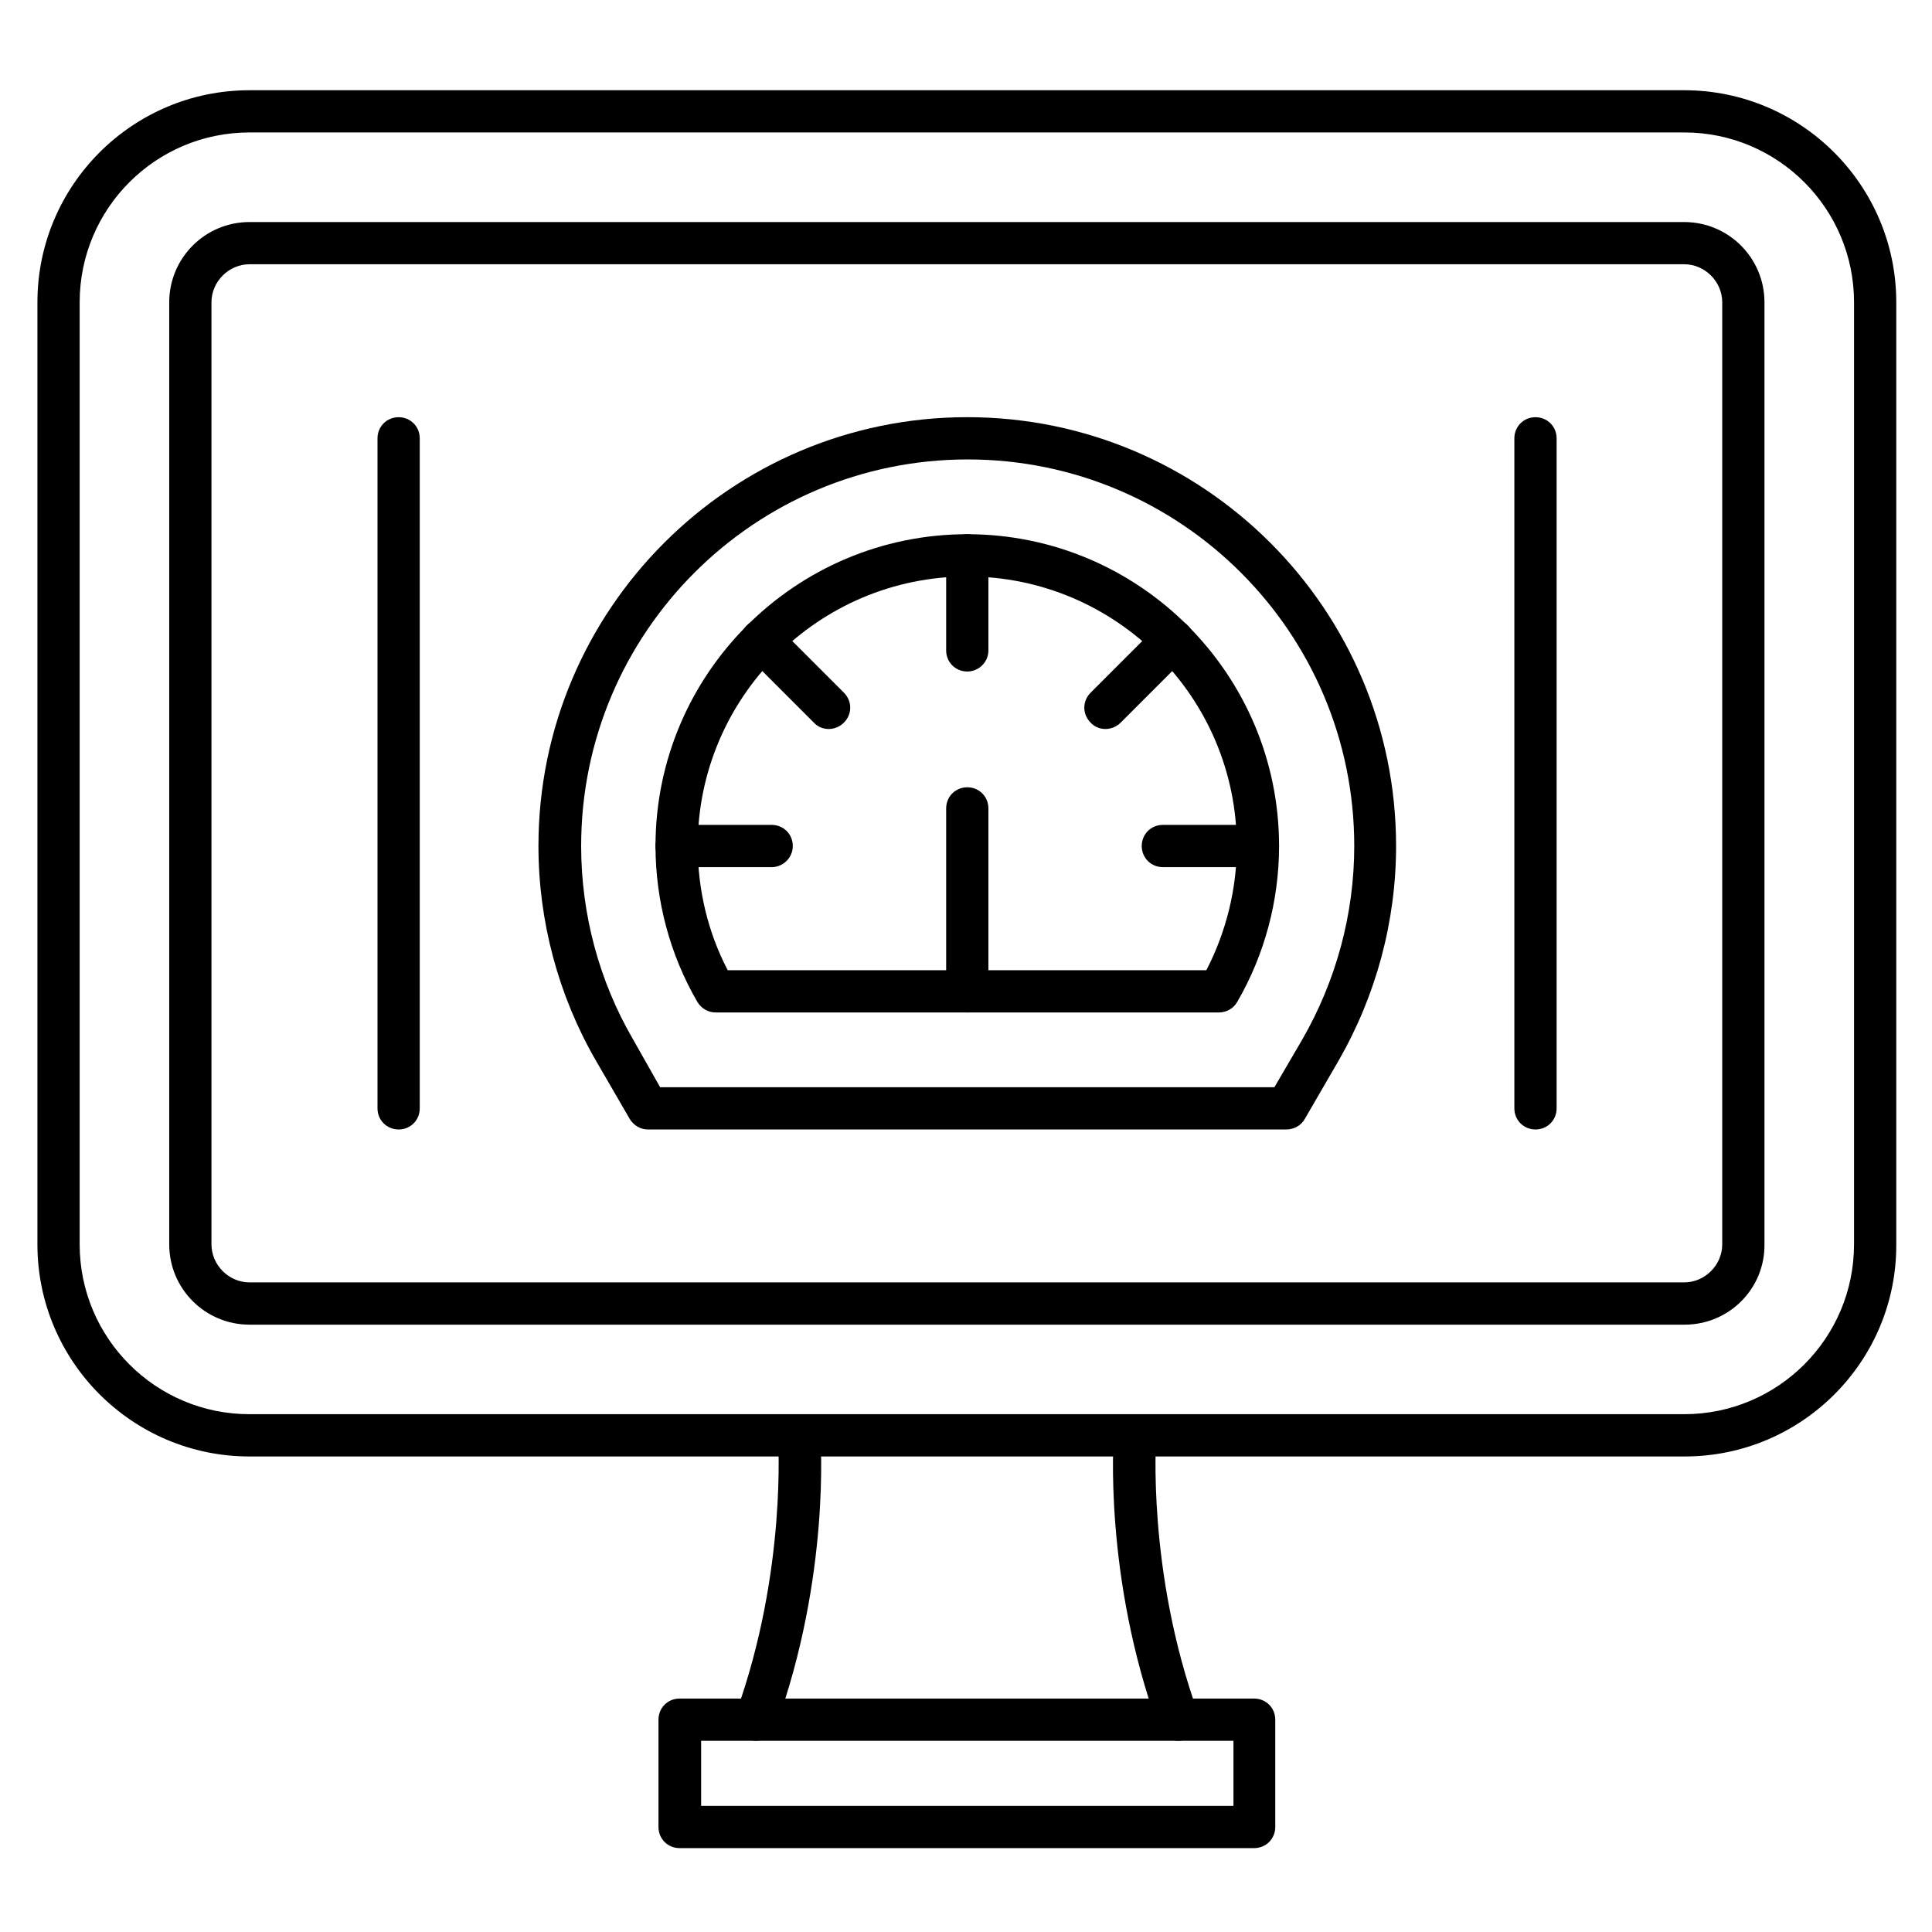
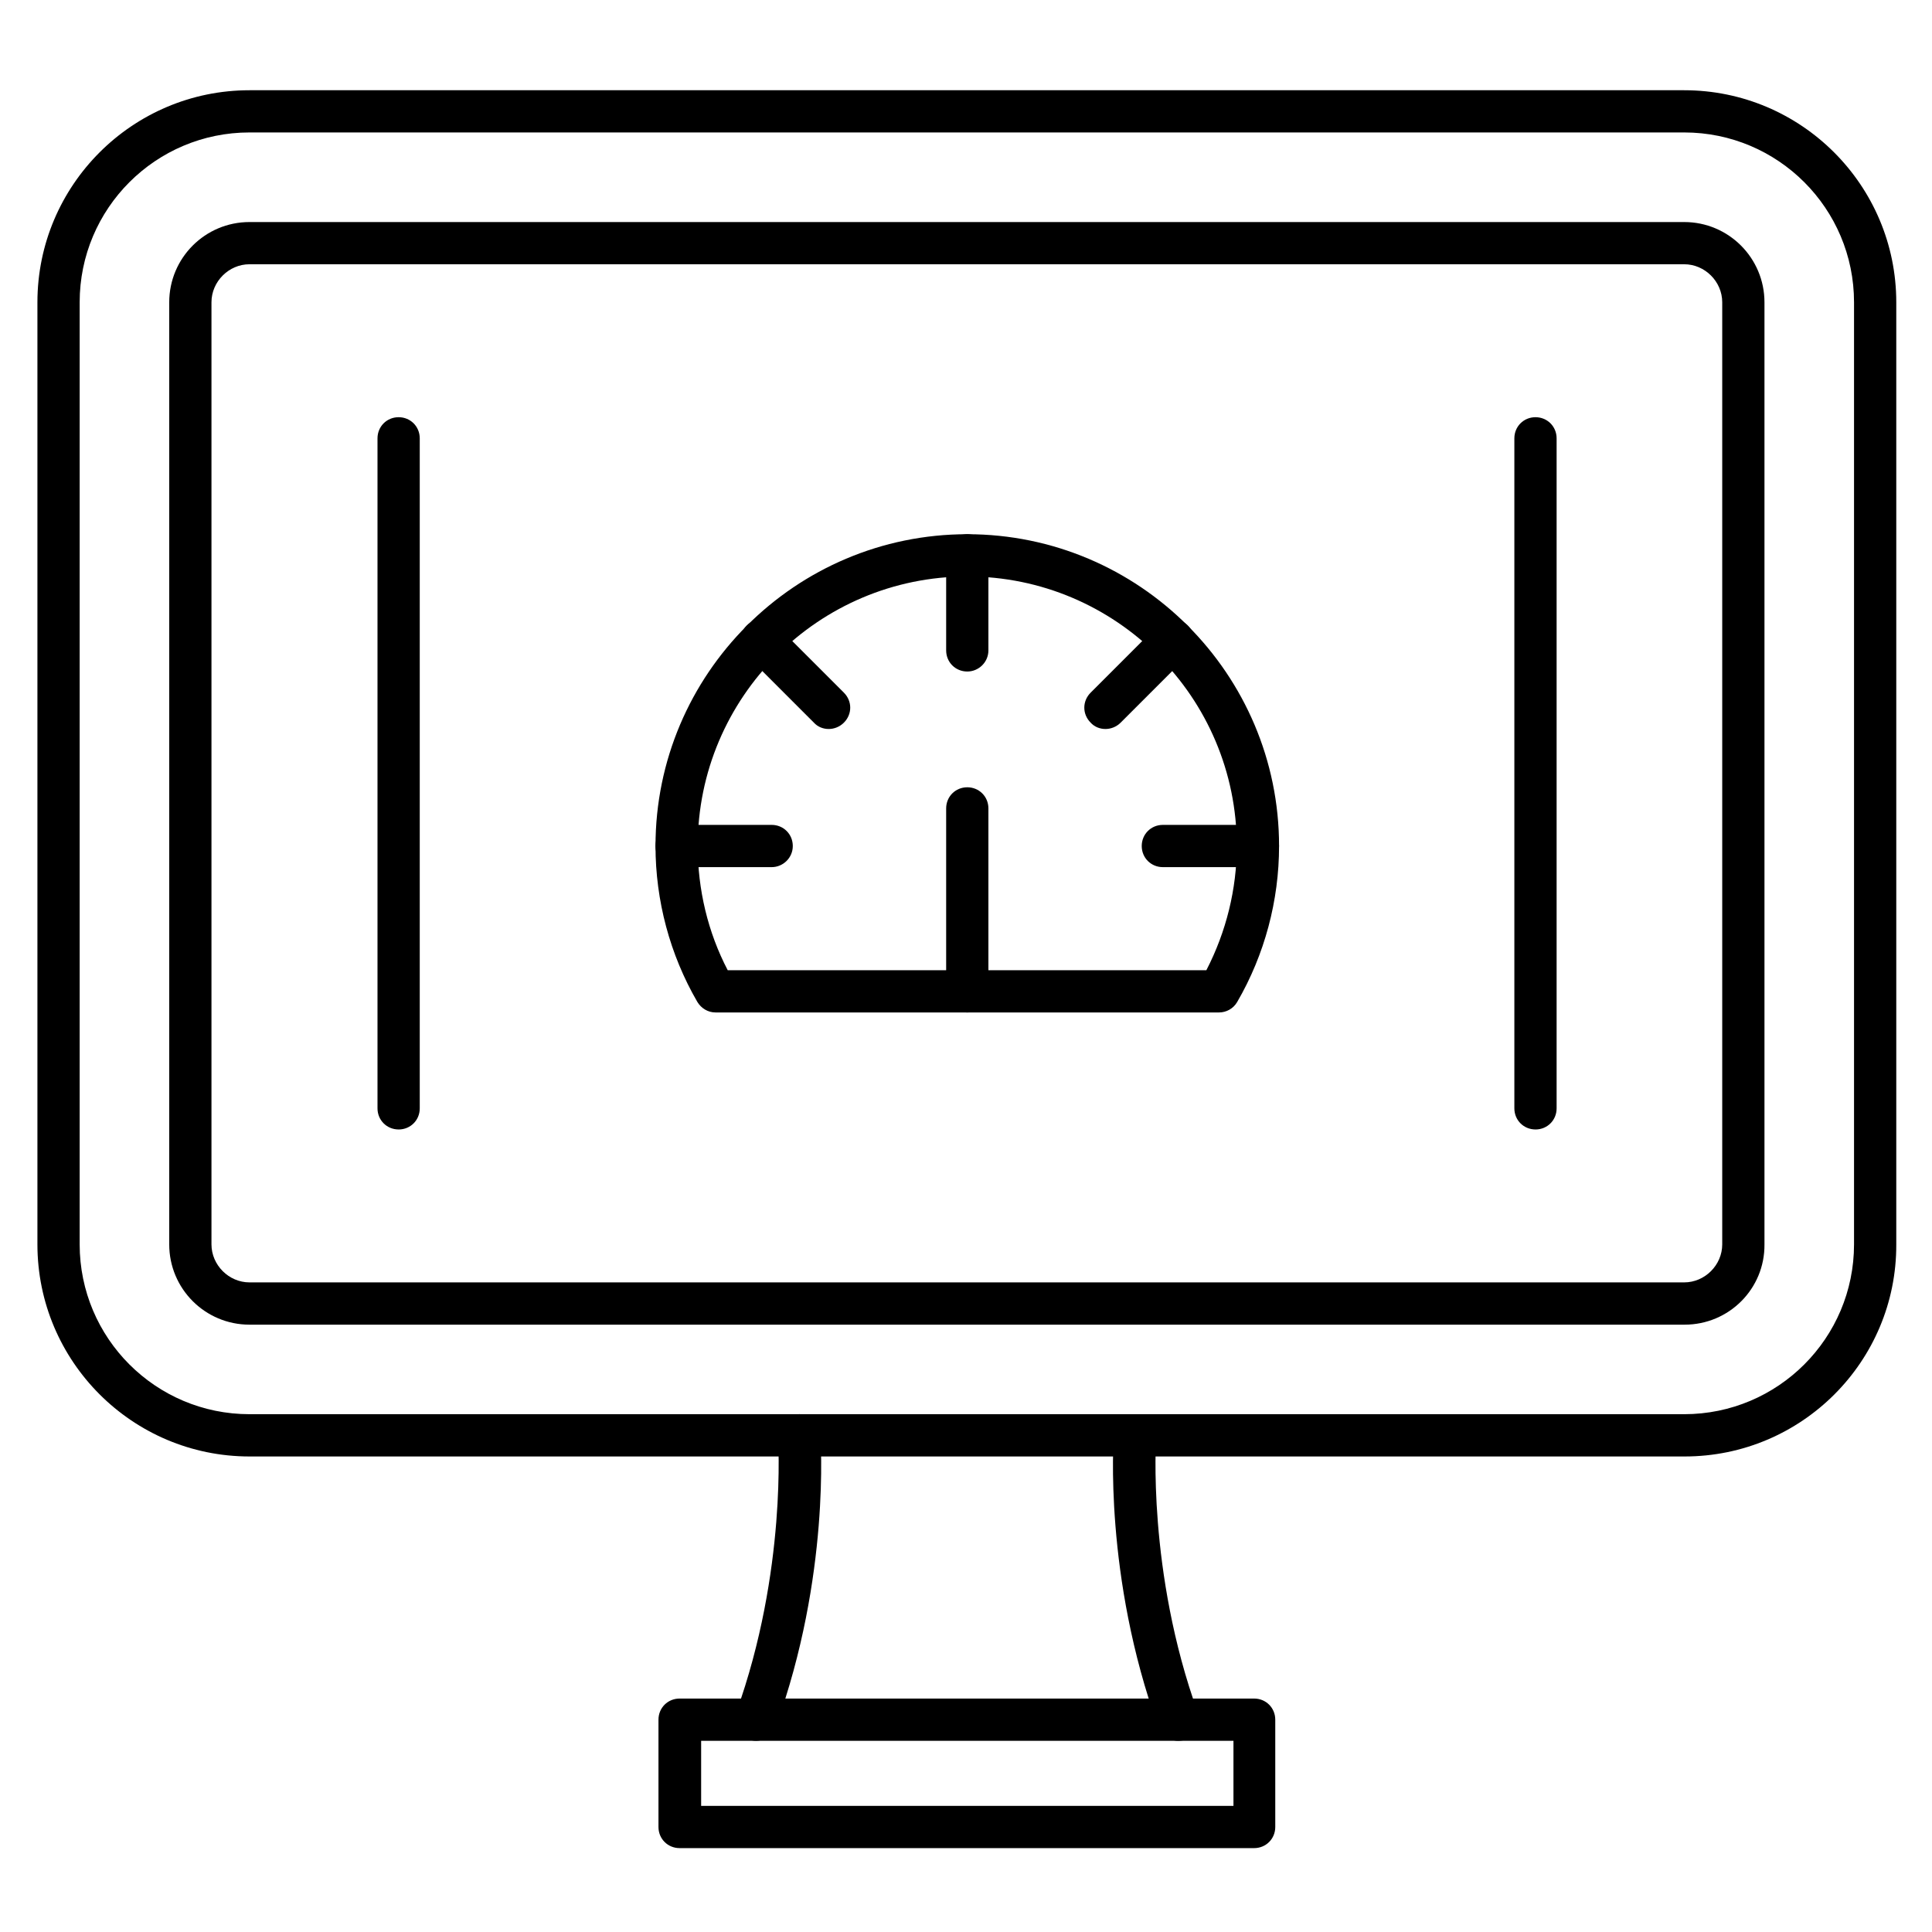
<svg xmlns="http://www.w3.org/2000/svg" fill="#000000" width="800px" height="800px" version="1.1" viewBox="144 144 512 512">
  <g>
    <path d="m590.44 529.98h-380.32c-31.012 0-56.203-25.191-56.203-56.203v-249.66c0-31.012 25.191-56.203 56.203-56.203h380.21c31.012 0 56.203 25.191 56.203 56.203v249.66c0.113 31.012-25.078 56.203-56.09 56.203zm-380.32-350.88c-24.855 0-45.008 20.152-45.008 45.008v249.66c0 24.855 20.152 45.008 45.008 45.008h380.21c24.855 0 45.008-20.152 45.008-45.008v-249.66c0-24.855-20.152-45.008-45.008-45.008z" />
    <path d="m590.44 495.05h-380.32c-11.754 0-21.273-9.516-21.273-21.273v-249.66c0-11.754 9.516-21.273 21.273-21.273h380.21c11.754 0 21.273 9.516 21.273 21.273v249.66c0.113 11.758-9.402 21.273-21.16 21.273zm-380.32-281.02c-5.484 0-10.078 4.59-10.078 10.078v249.66c0 5.484 4.59 10.078 10.078 10.078h380.21c5.484 0 10.078-4.59 10.078-10.078v-249.66c0-5.484-4.59-10.078-10.078-10.078h-380.21z" />
    <path d="m344.36 605.33c-0.672 0-1.23-0.113-1.902-0.336-2.91-1.008-4.367-4.254-3.359-7.164 13.547-37.617 11.082-72.66 11.082-72.996-0.223-3.137 2.129-5.82 5.148-6.047 3.137-0.223 5.82 2.129 6.047 5.148 0.113 1.566 2.688 37.73-11.754 77.586-0.895 2.356-3.023 3.809-5.262 3.809zm111.85 0c-2.238 0-4.477-1.457-5.262-3.695-14.441-39.855-11.867-76.133-11.754-77.586 0.223-3.137 2.91-5.375 6.047-5.148 3.137 0.223 5.375 2.91 5.148 6.047 0 0.336-2.465 35.492 11.082 72.996 1.008 2.91-0.449 6.156-3.359 7.164-0.562 0.113-1.234 0.223-1.902 0.223z" />
    <path d="m476.36 633.77h-152.26c-3.137 0-5.598-2.465-5.598-5.598v-28.438c0-3.137 2.465-5.598 5.598-5.598h152.26c3.137 0 5.598 2.465 5.598 5.598v28.438c0 3.137-2.465 5.598-5.598 5.598zm-146.55-11.195h141.07v-17.242h-141.07z" />
-     <path d="m484.86 443.32h-169.17c-2.016 0-3.805-1.121-4.812-2.801l-8.957-15.449c-9.965-17.242-15.227-36.945-15.227-56.875 0-62.695 50.941-113.64 113.64-113.64 62.695 0 113.64 50.941 113.64 113.64 0 19.93-5.262 39.52-15.227 56.875l-8.957 15.449c-1.008 1.797-2.91 2.801-4.926 2.801zm-165.92-11.195h162.79l7.391-12.652c8.957-15.562 13.77-33.25 13.77-51.277 0-56.539-45.902-102.44-102.44-102.44-56.539 0-102.44 45.902-102.44 102.44 0 17.914 4.703 35.715 13.77 51.277z" />
    <path d="m467.06 412.31h-133.45c-2.016 0-3.805-1.121-4.812-2.801-7.277-12.539-11.082-26.871-11.082-41.312 0-45.566 37.059-82.625 82.625-82.625s82.625 37.059 82.625 82.625c0 14.441-3.805 28.773-11.082 41.312-1.016 1.793-2.918 2.801-4.82 2.801zm-130.21-11.195h126.85c5.262-10.188 8.062-21.496 8.062-32.914 0-39.41-32.02-71.43-71.43-71.43-39.41 0-71.43 32.02-71.43 71.43 0 11.531 2.688 22.84 7.949 32.914z" />
    <path d="m400.34 321.96c-3.137 0-5.598-2.465-5.598-5.598v-25.191c0-3.137 2.465-5.598 5.598-5.598 3.137 0 5.598 2.465 5.598 5.598v25.191c0 3.133-2.578 5.598-5.598 5.598z" />
    <path d="m363.61 337.19c-1.457 0-2.91-0.559-3.918-1.68l-17.801-17.801c-2.238-2.238-2.238-5.711 0-7.949s5.711-2.238 7.949 0l17.801 17.801c2.238 2.238 2.238 5.711 0 7.949-1.121 1.117-2.578 1.68-4.031 1.68z" />
    <path d="m348.5 373.8h-25.191c-3.137 0-5.598-2.465-5.598-5.598 0-3.137 2.465-5.598 5.598-5.598h25.191c3.137 0 5.598 2.465 5.598 5.598 0.004 3.133-2.574 5.598-5.598 5.598z" />
    <path d="m477.36 373.8h-25.191c-3.137 0-5.598-2.465-5.598-5.598 0-3.137 2.465-5.598 5.598-5.598h25.191c3.137 0 5.598 2.465 5.598 5.598 0.004 3.133-2.574 5.598-5.598 5.598z" />
    <path d="m436.95 337.19c-1.457 0-2.91-0.559-3.918-1.68-2.238-2.238-2.238-5.711 0-7.949l17.801-17.801c2.238-2.238 5.711-2.238 7.949 0 2.238 2.238 2.238 5.711 0 7.949l-17.801 17.801c-1.121 1.117-2.578 1.68-4.031 1.68z" />
    <path d="m400.34 412.31c-3.137 0-5.598-2.465-5.598-5.598v-48.477c0-3.137 2.465-5.598 5.598-5.598 3.137 0 5.598 2.465 5.598 5.598v48.477c0 3.137-2.578 5.598-5.598 5.598z" />
    <path d="m249.64 443.32c-3.137 0-5.598-2.465-5.598-5.598v-177.56c0-3.137 2.465-5.598 5.598-5.598 3.137 0 5.598 2.465 5.598 5.598v177.57c0 3.133-2.465 5.594-5.598 5.594z" />
    <path d="m550.92 443.32c-3.137 0-5.598-2.465-5.598-5.598v-177.56c0-3.137 2.465-5.598 5.598-5.598 3.137 0 5.598 2.465 5.598 5.598v177.57c0 3.133-2.465 5.594-5.598 5.594z" />
  </g>
</svg>